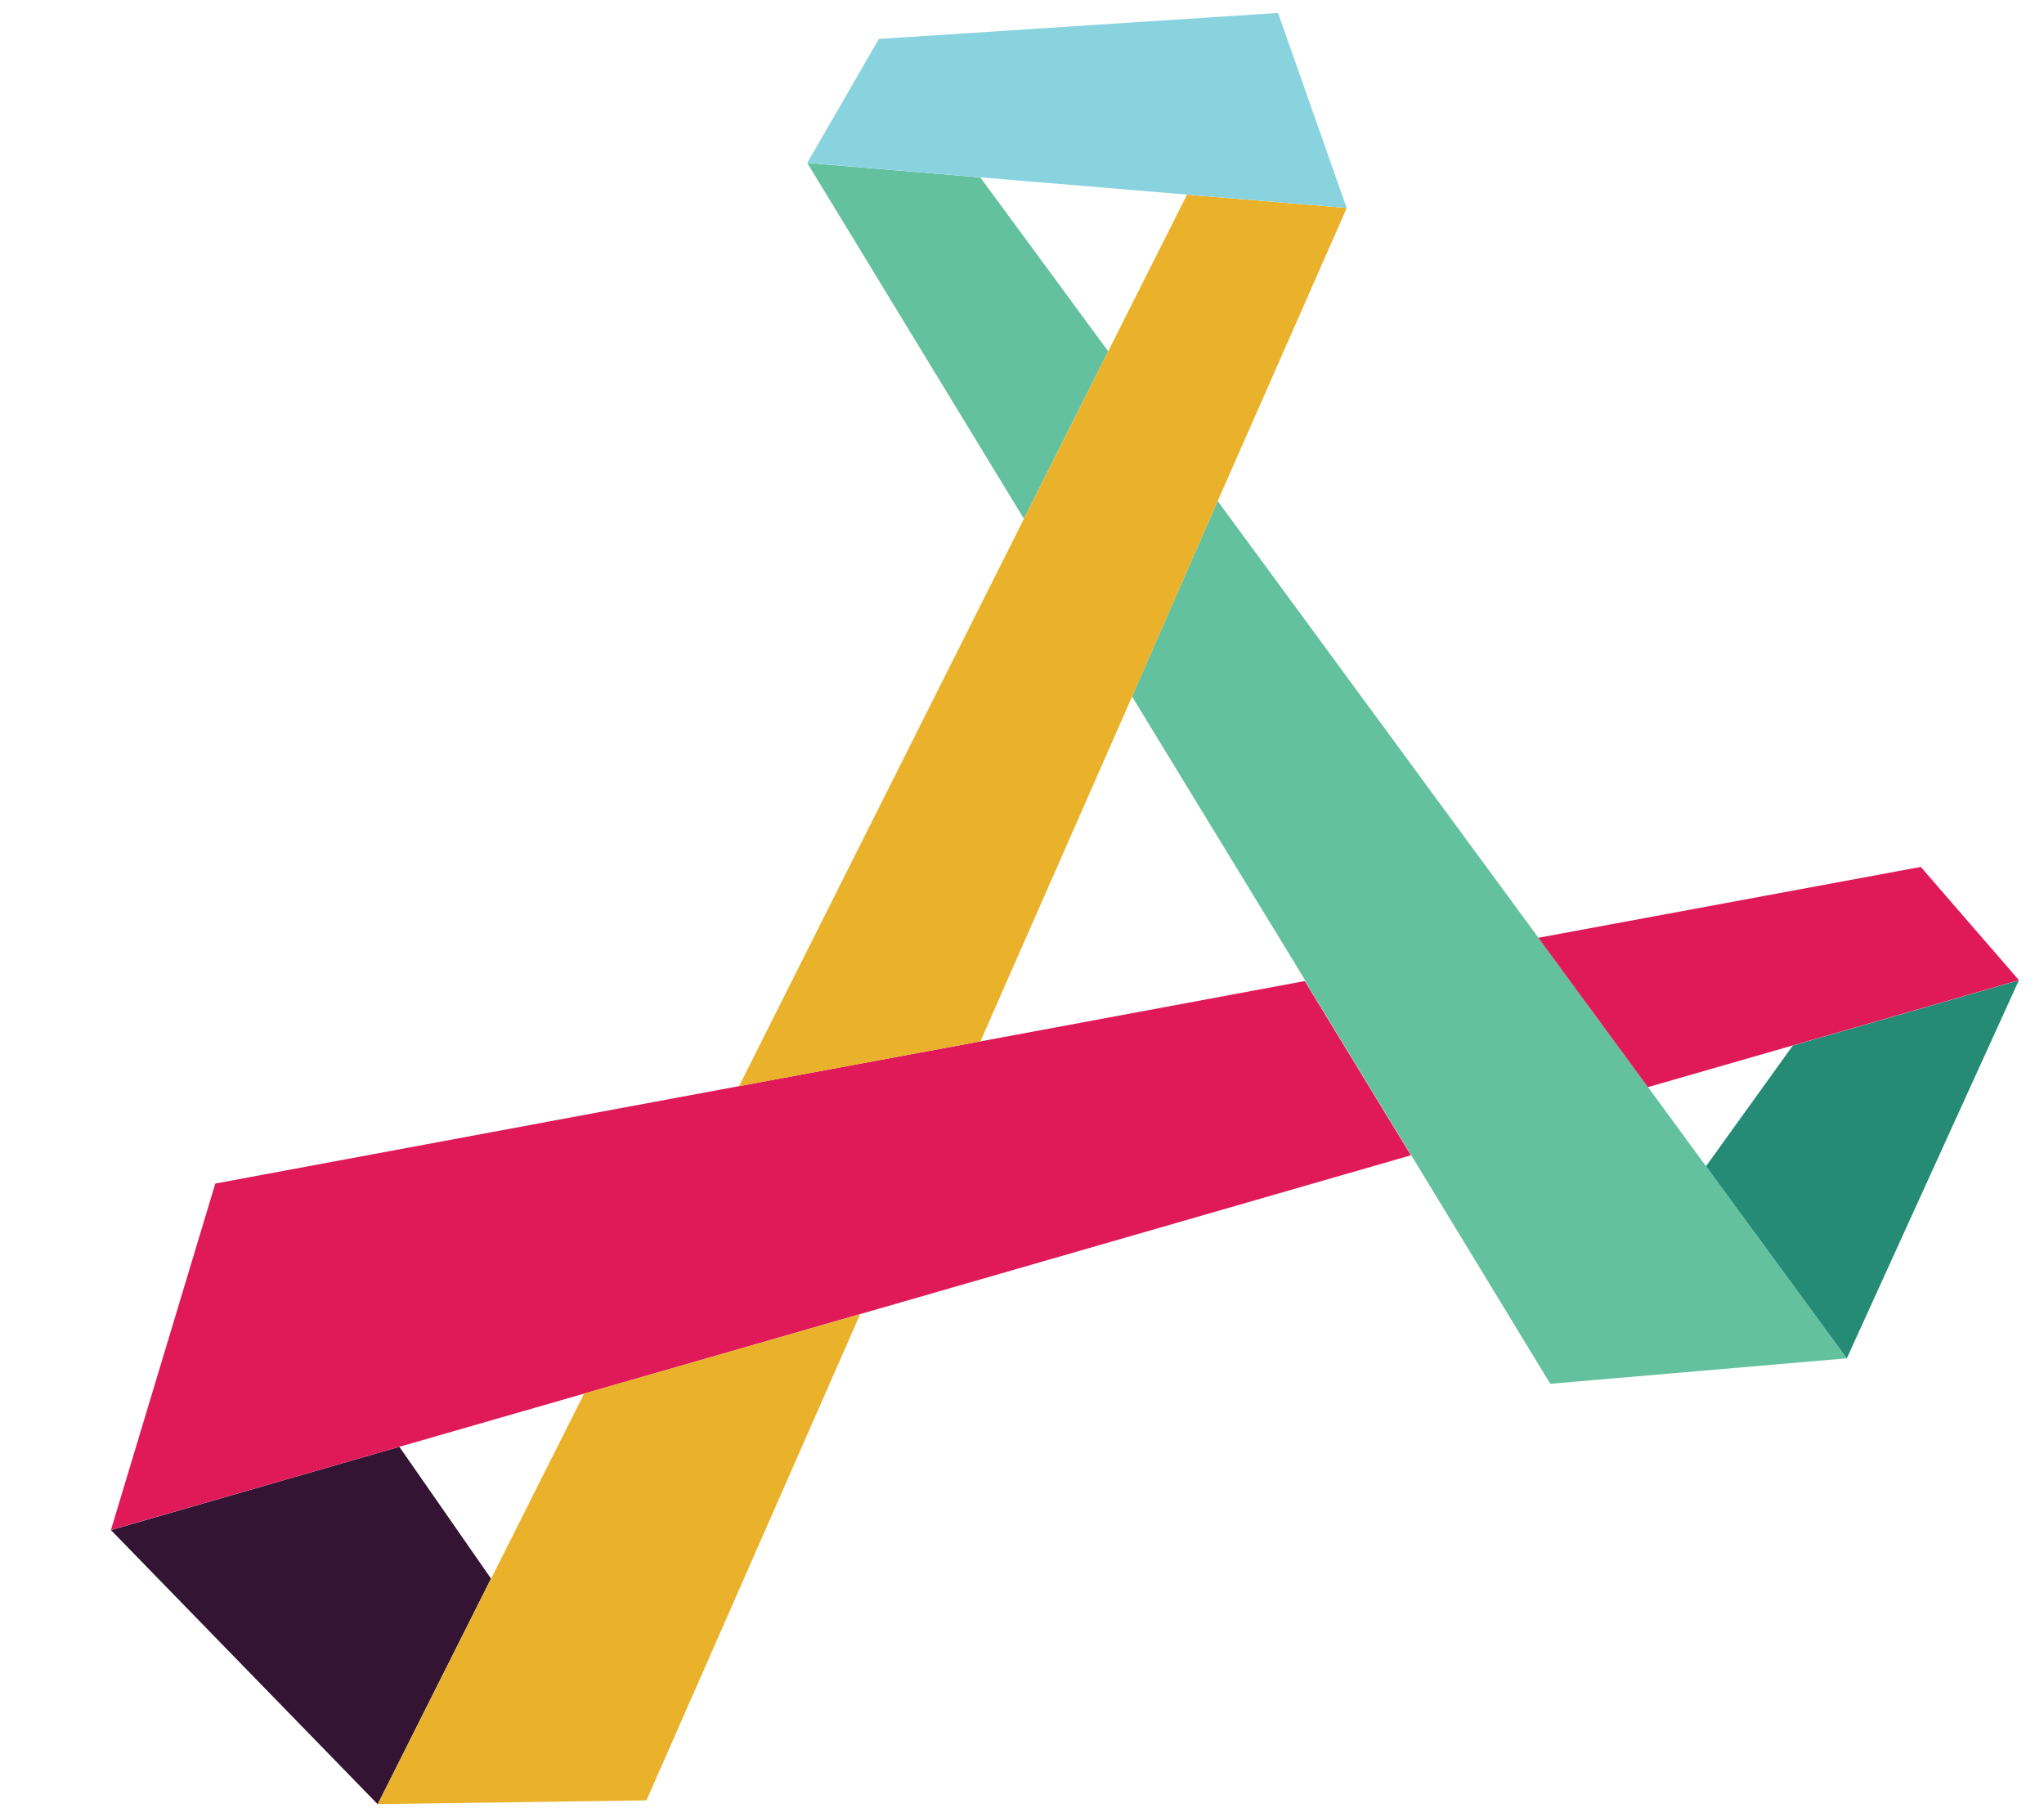
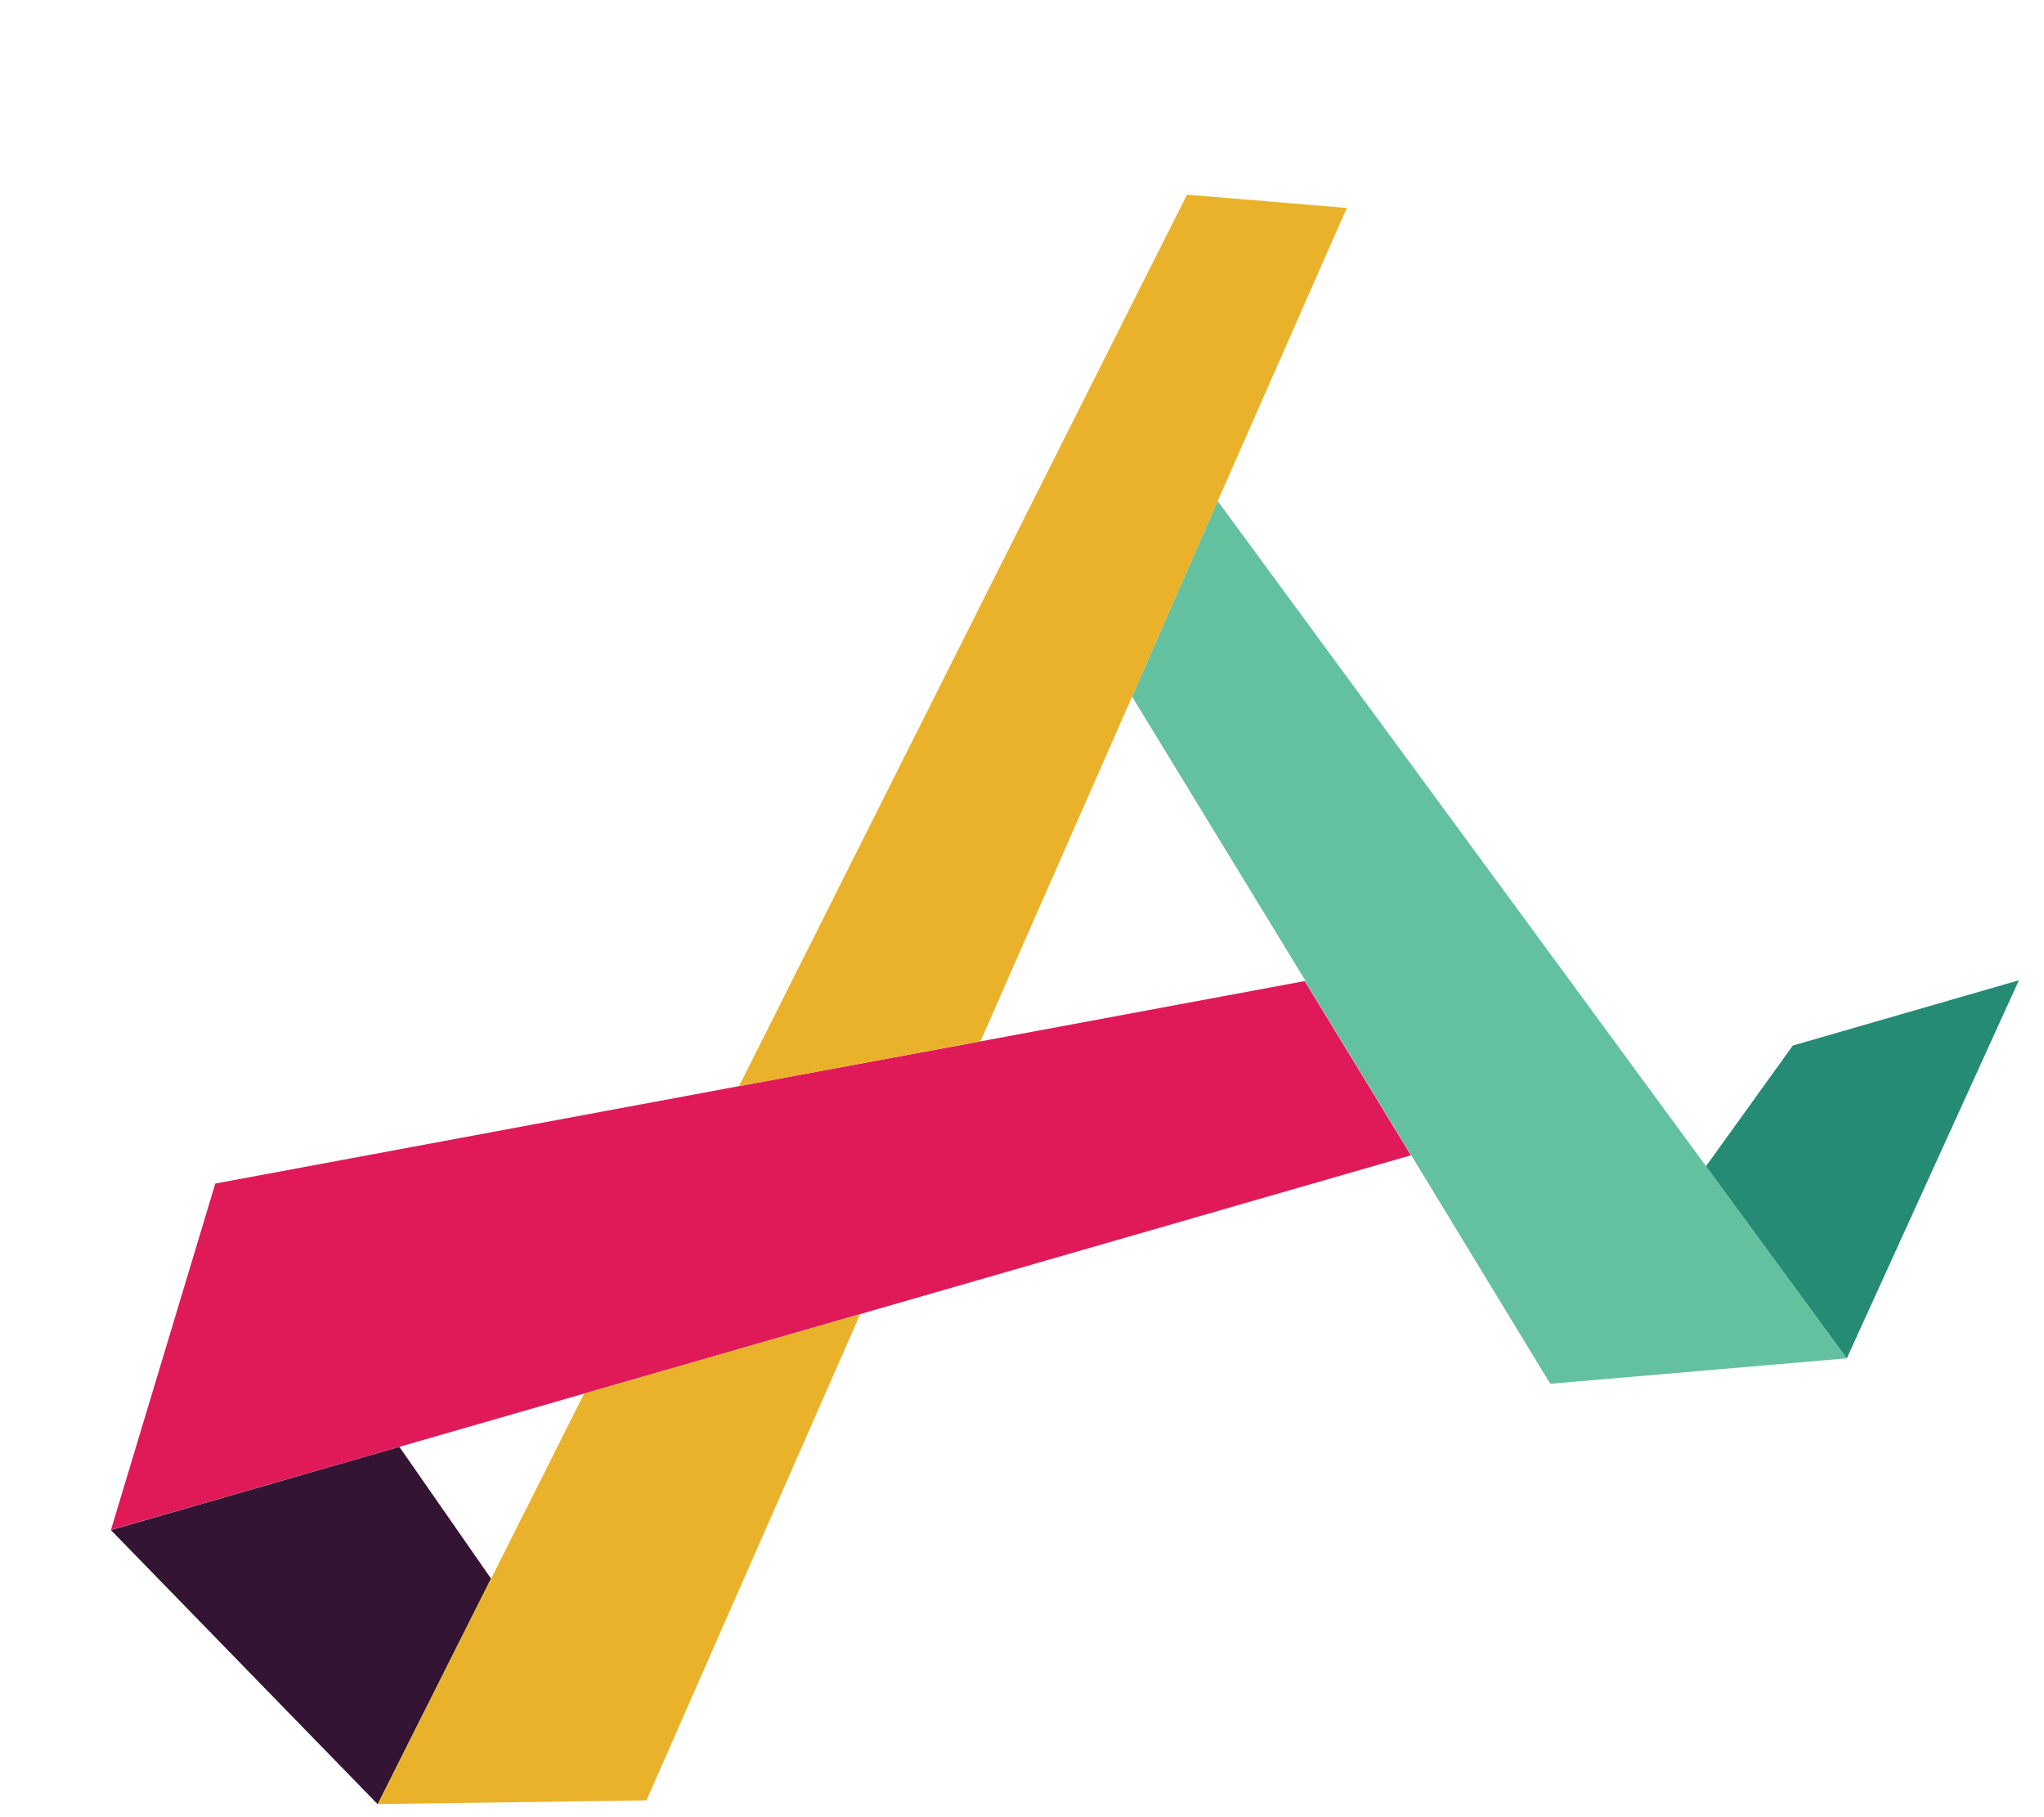
<svg xmlns="http://www.w3.org/2000/svg" width="18" height="16" viewBox="0 0 18 16" fill="none">
  <path d="M15.788 9.206L15.023 10.269L16.263 11.961L17.779 8.631L15.788 9.206Z" fill="#258B74" />
-   <path d="M8.633 1.562L7.109 1.435L9.017 4.568L9.759 3.093L8.633 1.562Z" fill="#63C1A0" />
  <path d="M16.263 11.96L15.024 10.269L14.513 9.572L13.548 8.257L13.543 8.259L13.548 8.257L10.723 4.411L9.969 6.133L11.498 8.638H11.493L12.428 10.172L13.652 12.184L14.338 11.228L13.652 12.184L16.263 11.96Z" fill="#63C1A0" />
  <path d="M3.517 12.739L0.977 13.472L3.326 15.886L4.324 13.899L3.517 12.739Z" fill="#331433" />
  <path d="M8.63 9.17L6.504 9.564L1.896 10.421L0.977 13.471L3.517 12.739L5.142 12.271L7.573 11.571L12.425 10.172L11.49 8.638L8.63 9.17Z" fill="#E01A59" />
-   <path d="M16.915 7.633L13.547 8.257L14.512 9.572L15.787 9.205L17.779 8.63L16.915 7.633Z" fill="#E01A59" />
  <path d="M11.86 1.831L10.453 1.714L9.759 3.093L9.017 4.568L6.508 9.564L8.634 9.169L9.97 6.132L10.724 4.41L11.86 1.831Z" fill="#EAB22A" />
  <path d="M5.144 12.27L4.326 13.898L4.728 14.473L4.326 13.898L3.328 15.885L5.693 15.852L7.575 11.571L5.144 12.27Z" fill="#EAB22A" />
-   <path d="M11.255 0.114L7.739 0.343L7.109 1.434L11.859 1.831L11.255 0.114Z" fill="#89D3DF" />
</svg>